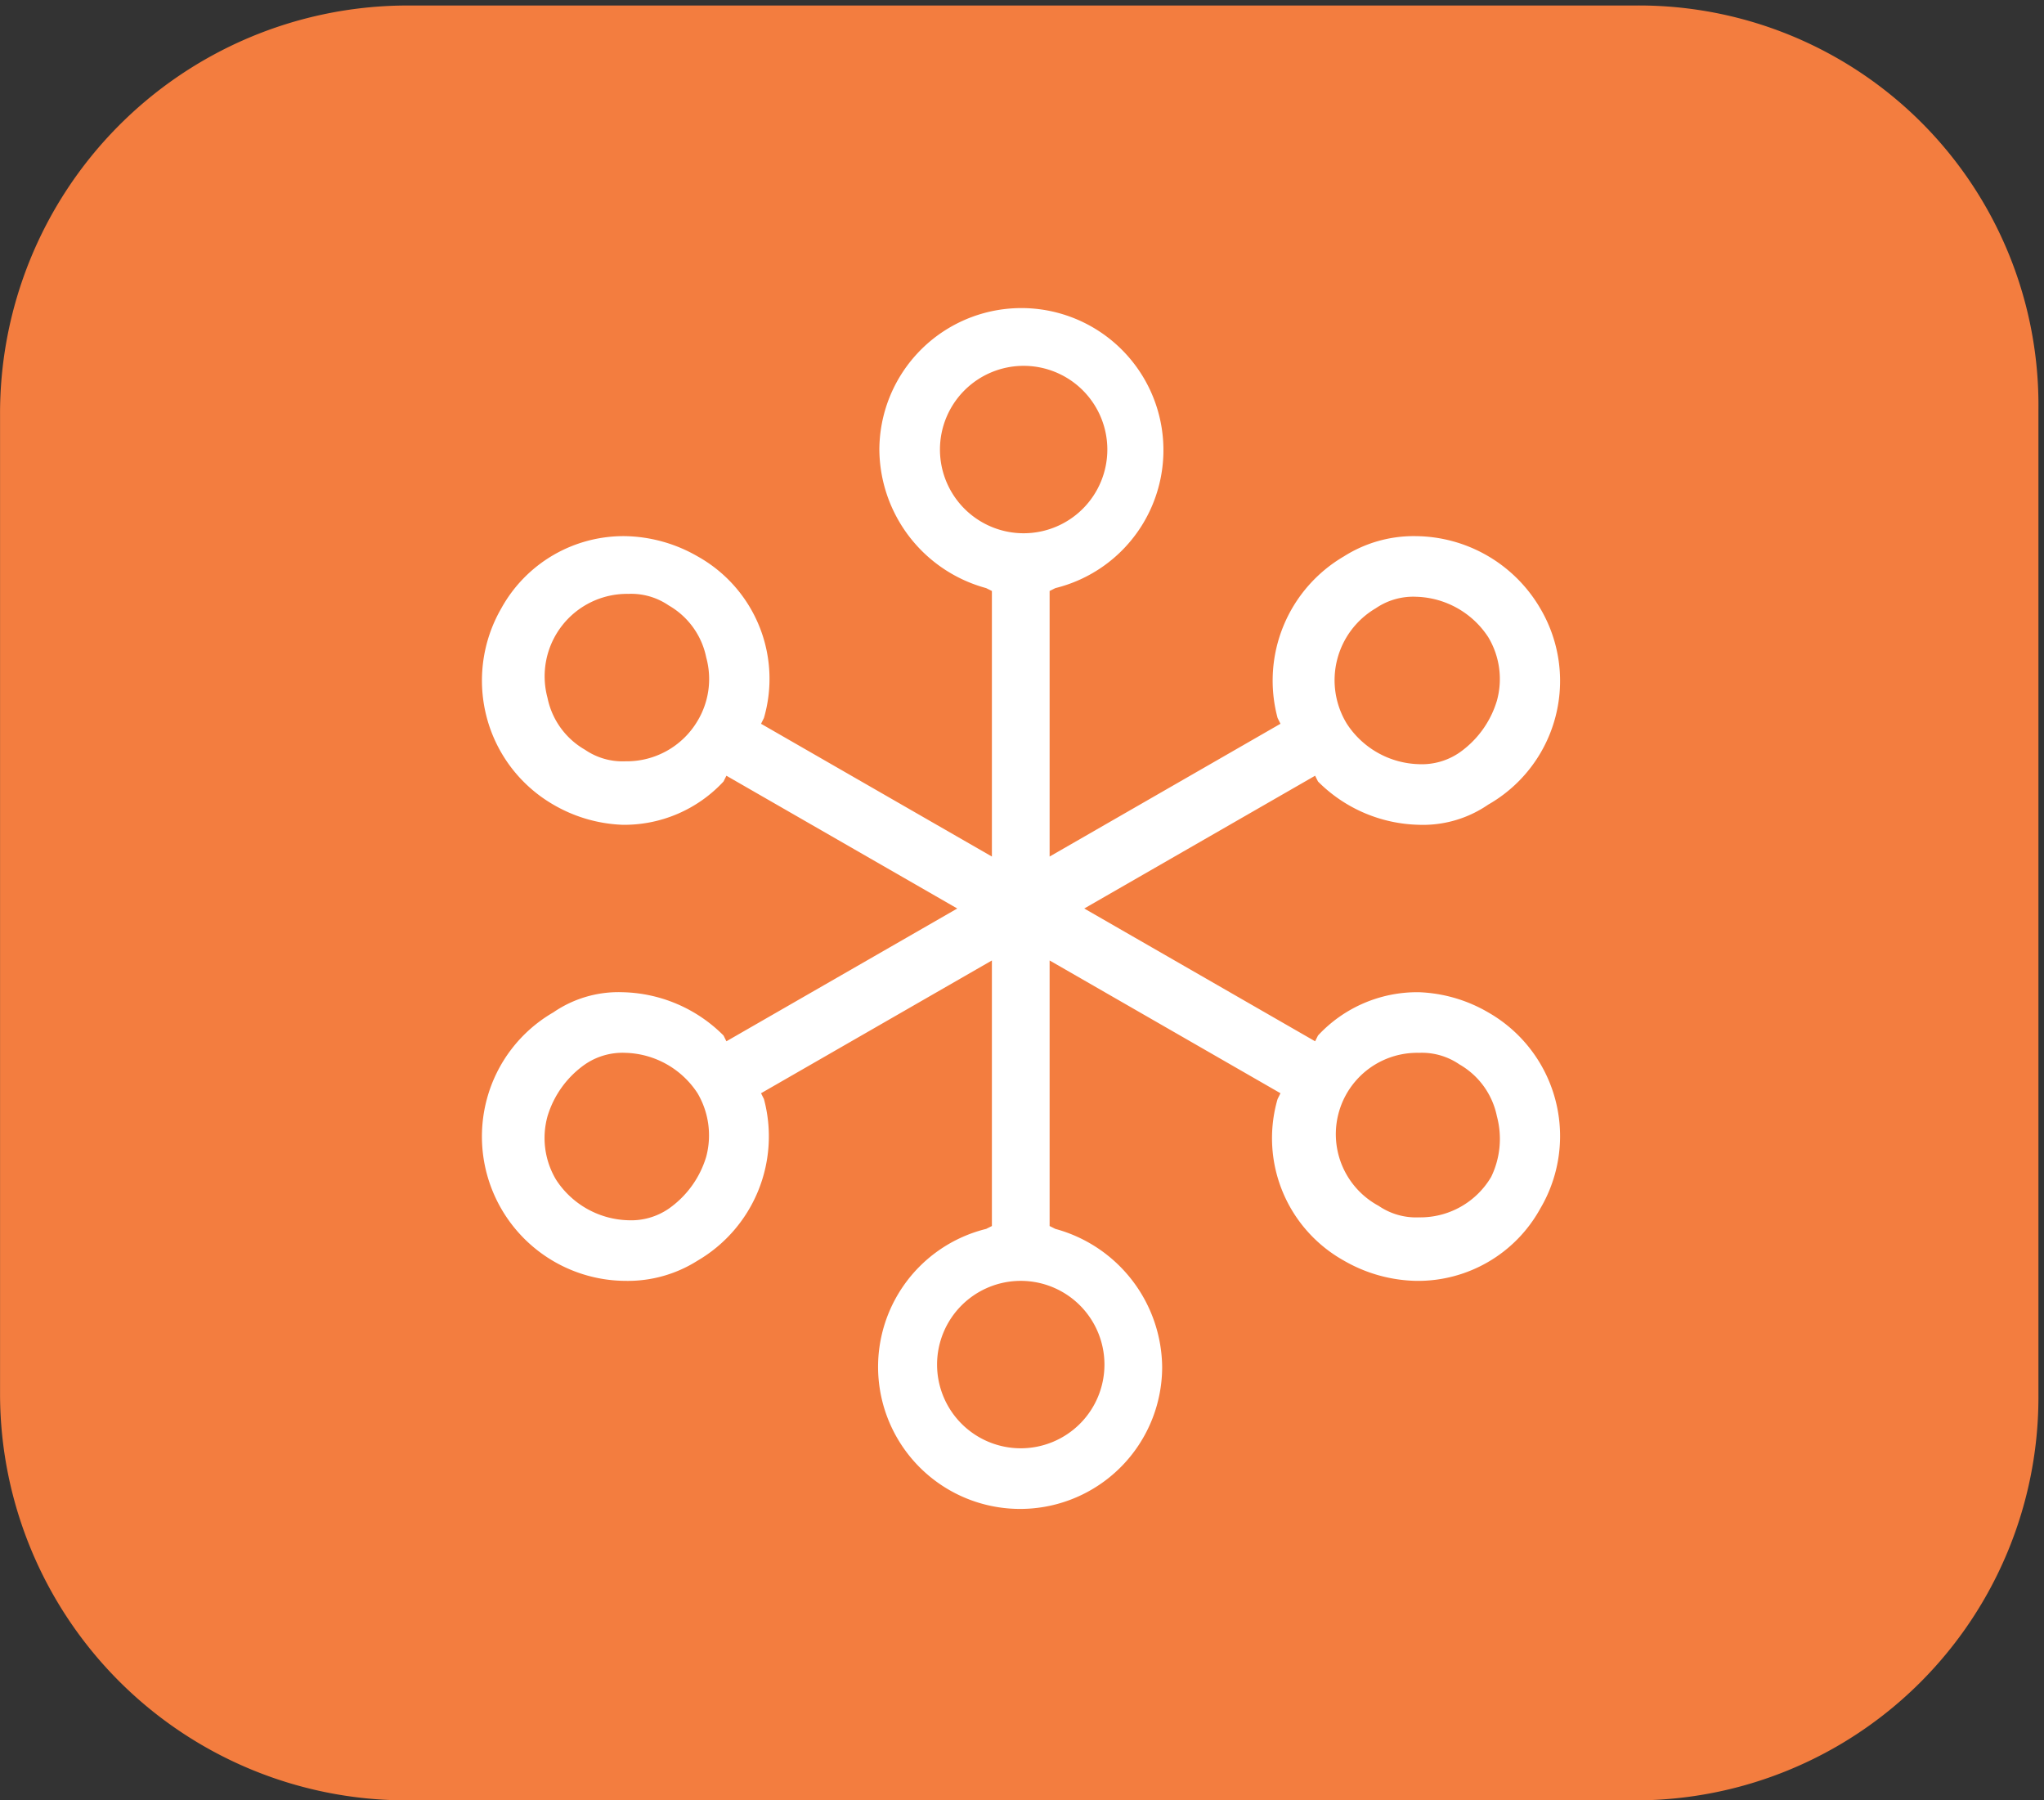
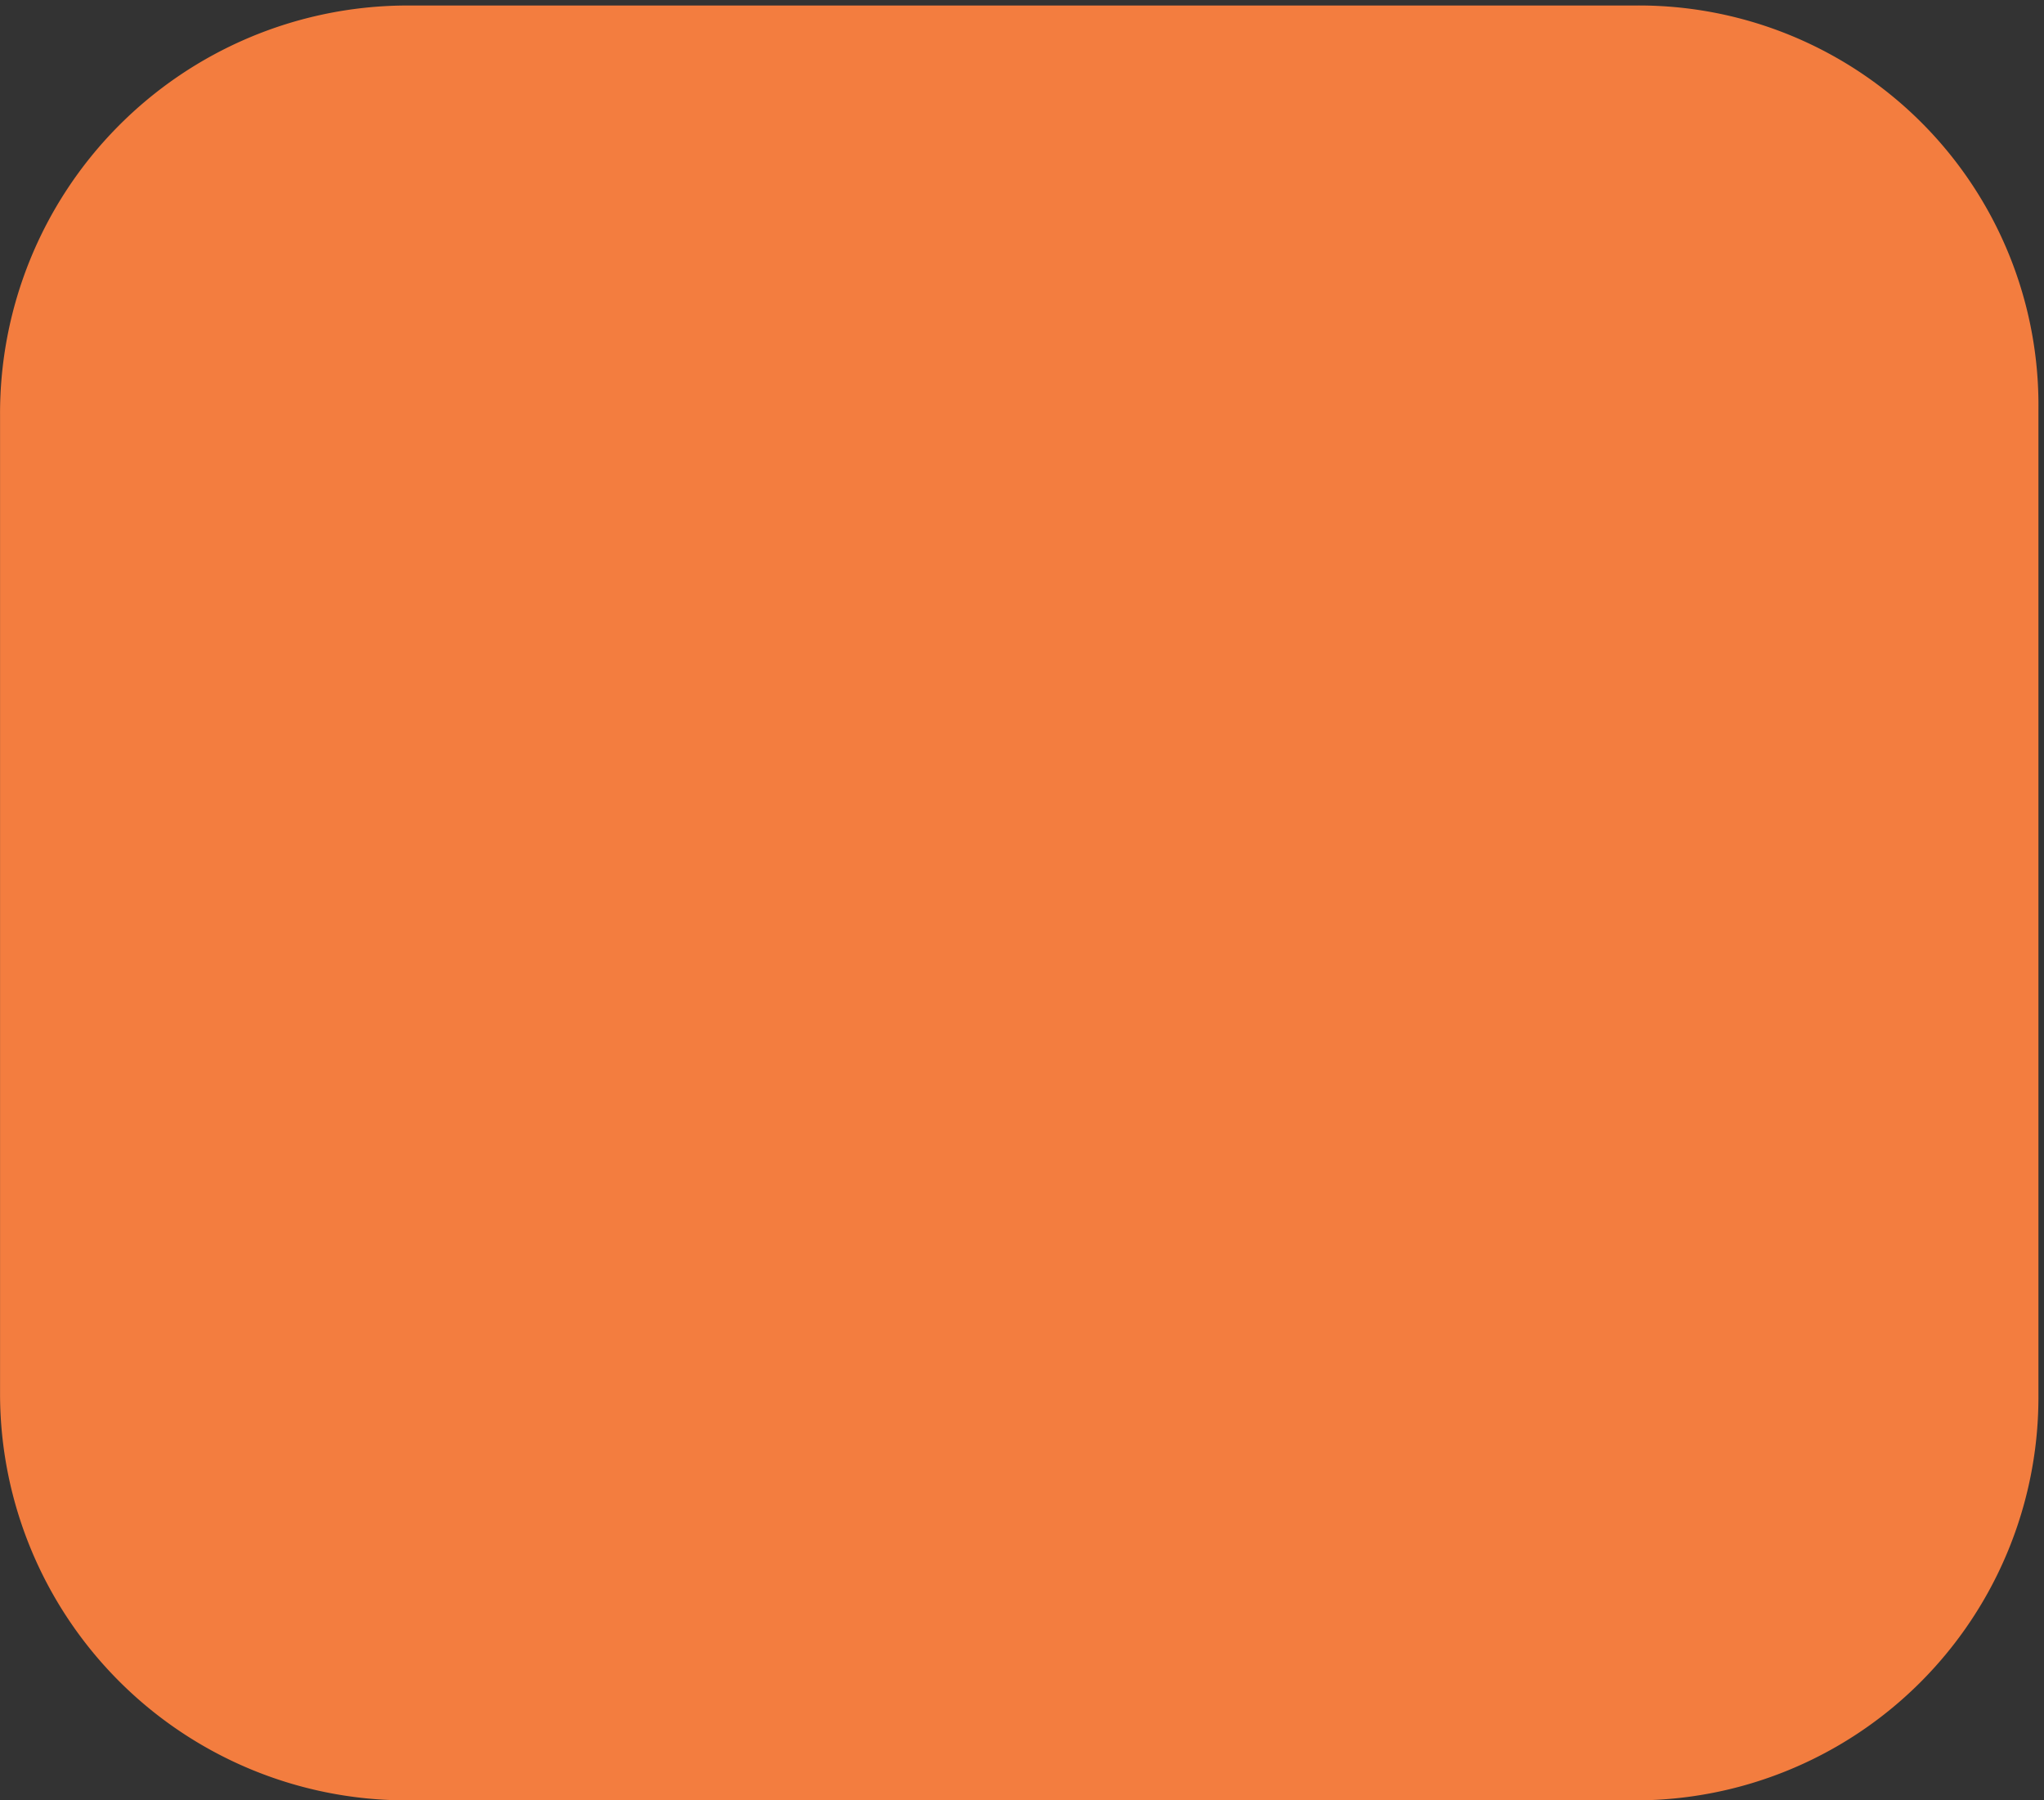
<svg xmlns="http://www.w3.org/2000/svg" width="70.83" height="62.367" viewBox="0 0 70.83 62.367">
  <rect x="0" y="0" width="70.83" height="62.367" fill="#333333" stroke="none" />
  <defs>
    <style>.a{fill:none;}.b{clip-path:url(#a);}.c{fill:#f37d3f;}.d{fill:#fff;}</style>
    <clipPath id="a">
      <rect class="a" width="70.83" height="62.368" transform="translate(-35.703 -31.472)" />
    </clipPath>
  </defs>
  <g transform="translate(-0.028 0.174)">
    <g class="b" transform="translate(35.73 31.297)">
      <path class="c" d="M20.923-31.28H-21.69A14.13,14.13,0,0,0-35.7-17.079V16.887A14.089,14.089,0,0,0-21.69,30.9H20.923A13.966,13.966,0,0,0,34.935,16.887V-17.271A13.845,13.845,0,0,0,20.923-31.28Z" />
    </g>
-     <path class="d" d="M51.6,34.9a5.134,5.134,0,0,0-2.4-.7,4.691,4.691,0,0,0-3.5,1.5l-.1.2-8-4.6,8-4.6.1.2a5.093,5.093,0,0,0,3.5,1.5,3.986,3.986,0,0,0,2.4-.7,4.934,4.934,0,0,0,1.8-6.8,5.043,5.043,0,0,0-4.3-2.5,4.514,4.514,0,0,0-2.5.7,4.986,4.986,0,0,0-2.3,5.6l.1.2-8,4.6V20.3l.2-.1a4.922,4.922,0,1,0-6.1-4.8,5.012,5.012,0,0,0,3.7,4.8l.2.1v9.2l-8-4.6.1-.2a4.857,4.857,0,0,0-2.3-5.6,5.2,5.2,0,0,0-2.5-.7,4.837,4.837,0,0,0-4.3,2.5,5,5,0,0,0-.5,3.8,4.951,4.951,0,0,0,2.3,3,5.134,5.134,0,0,0,2.4.7,4.691,4.691,0,0,0,3.5-1.5l.1-.2,8,4.6-8,4.6-.1-.2a5.093,5.093,0,0,0-3.5-1.5,3.986,3.986,0,0,0-2.4.7,4.951,4.951,0,0,0-2.3,3,5,5,0,0,0,4.8,6.3,4.514,4.514,0,0,0,2.5-.7,4.986,4.986,0,0,0,2.3-5.6l-.1-.2,8-4.6v9.2l-.2.1a4.922,4.922,0,1,0,6.1,4.8,5.012,5.012,0,0,0-3.7-4.8l-.2-.1V33.1l8,4.6-.1.2a4.857,4.857,0,0,0,2.3,5.6,5.2,5.2,0,0,0,2.5.7,4.837,4.837,0,0,0,4.3-2.5A4.934,4.934,0,0,0,51.6,34.9Zm-3.9-14a2.3,2.3,0,0,1,1.4-.4,3.081,3.081,0,0,1,2.5,1.4,2.817,2.817,0,0,1,.3,2.2,3.381,3.381,0,0,1-1.3,1.8,2.3,2.3,0,0,1-1.4.4,3.081,3.081,0,0,1-2.5-1.4A2.89,2.89,0,0,1,47.7,20.9ZM24.2,24.8a2.851,2.851,0,0,1-2.5,1.4,2.3,2.3,0,0,1-1.4-.4A2.689,2.689,0,0,1,19,24a2.856,2.856,0,0,1,2.8-3.6,2.3,2.3,0,0,1,1.4.4,2.689,2.689,0,0,1,1.3,1.8A2.817,2.817,0,0,1,24.2,24.8Zm.3,15.1a3.381,3.381,0,0,1-1.3,1.8,2.3,2.3,0,0,1-1.4.4,3.081,3.081,0,0,1-2.5-1.4,2.817,2.817,0,0,1-.3-2.2,3.381,3.381,0,0,1,1.3-1.8,2.3,2.3,0,0,1,1.4-.4,3.081,3.081,0,0,1,2.5,1.4A2.874,2.874,0,0,1,24.5,39.9Zm8.1-24.5a2.9,2.9,0,1,1,2.9,2.9A2.9,2.9,0,0,1,32.6,15.4Zm5.7,31.7a2.9,2.9,0,1,1-2.9-2.9A2.9,2.9,0,0,1,38.3,47.1Zm13.4-6.5A2.851,2.851,0,0,1,49.2,42a2.3,2.3,0,0,1-1.4-.4,2.819,2.819,0,0,1,1.4-5.3,2.3,2.3,0,0,1,1.4.4,2.689,2.689,0,0,1,1.3,1.8A3.019,3.019,0,0,1,51.7,40.6Z" />
-     <path class="d" d="M35.8,39h.1l-.1-.1Z" />
  </g>
</svg>